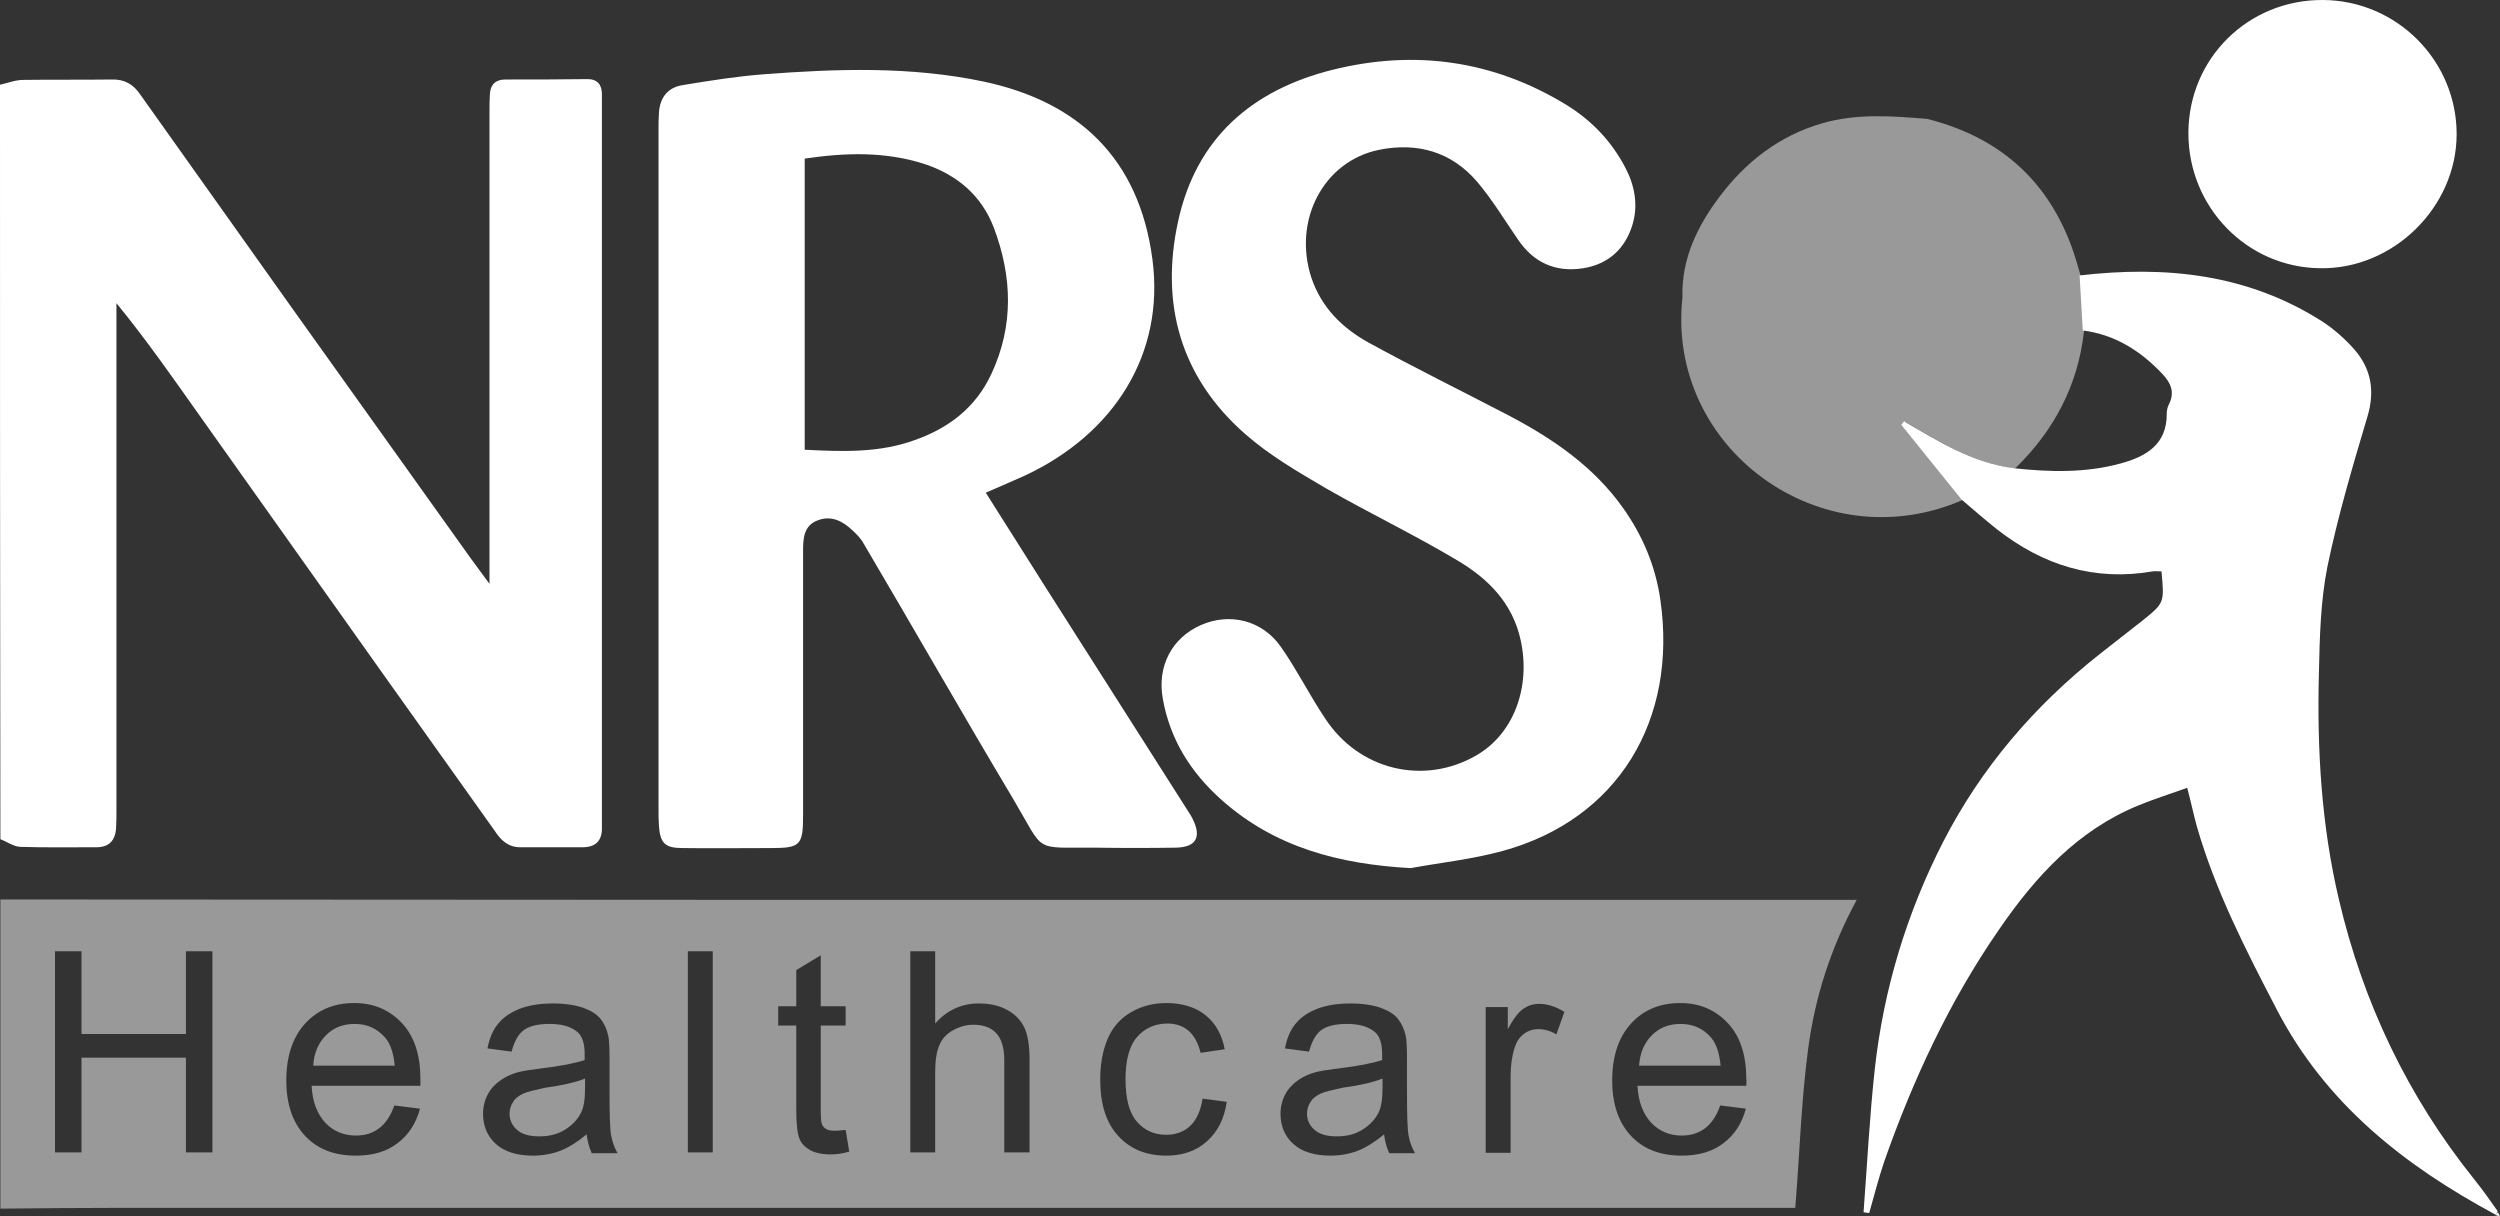
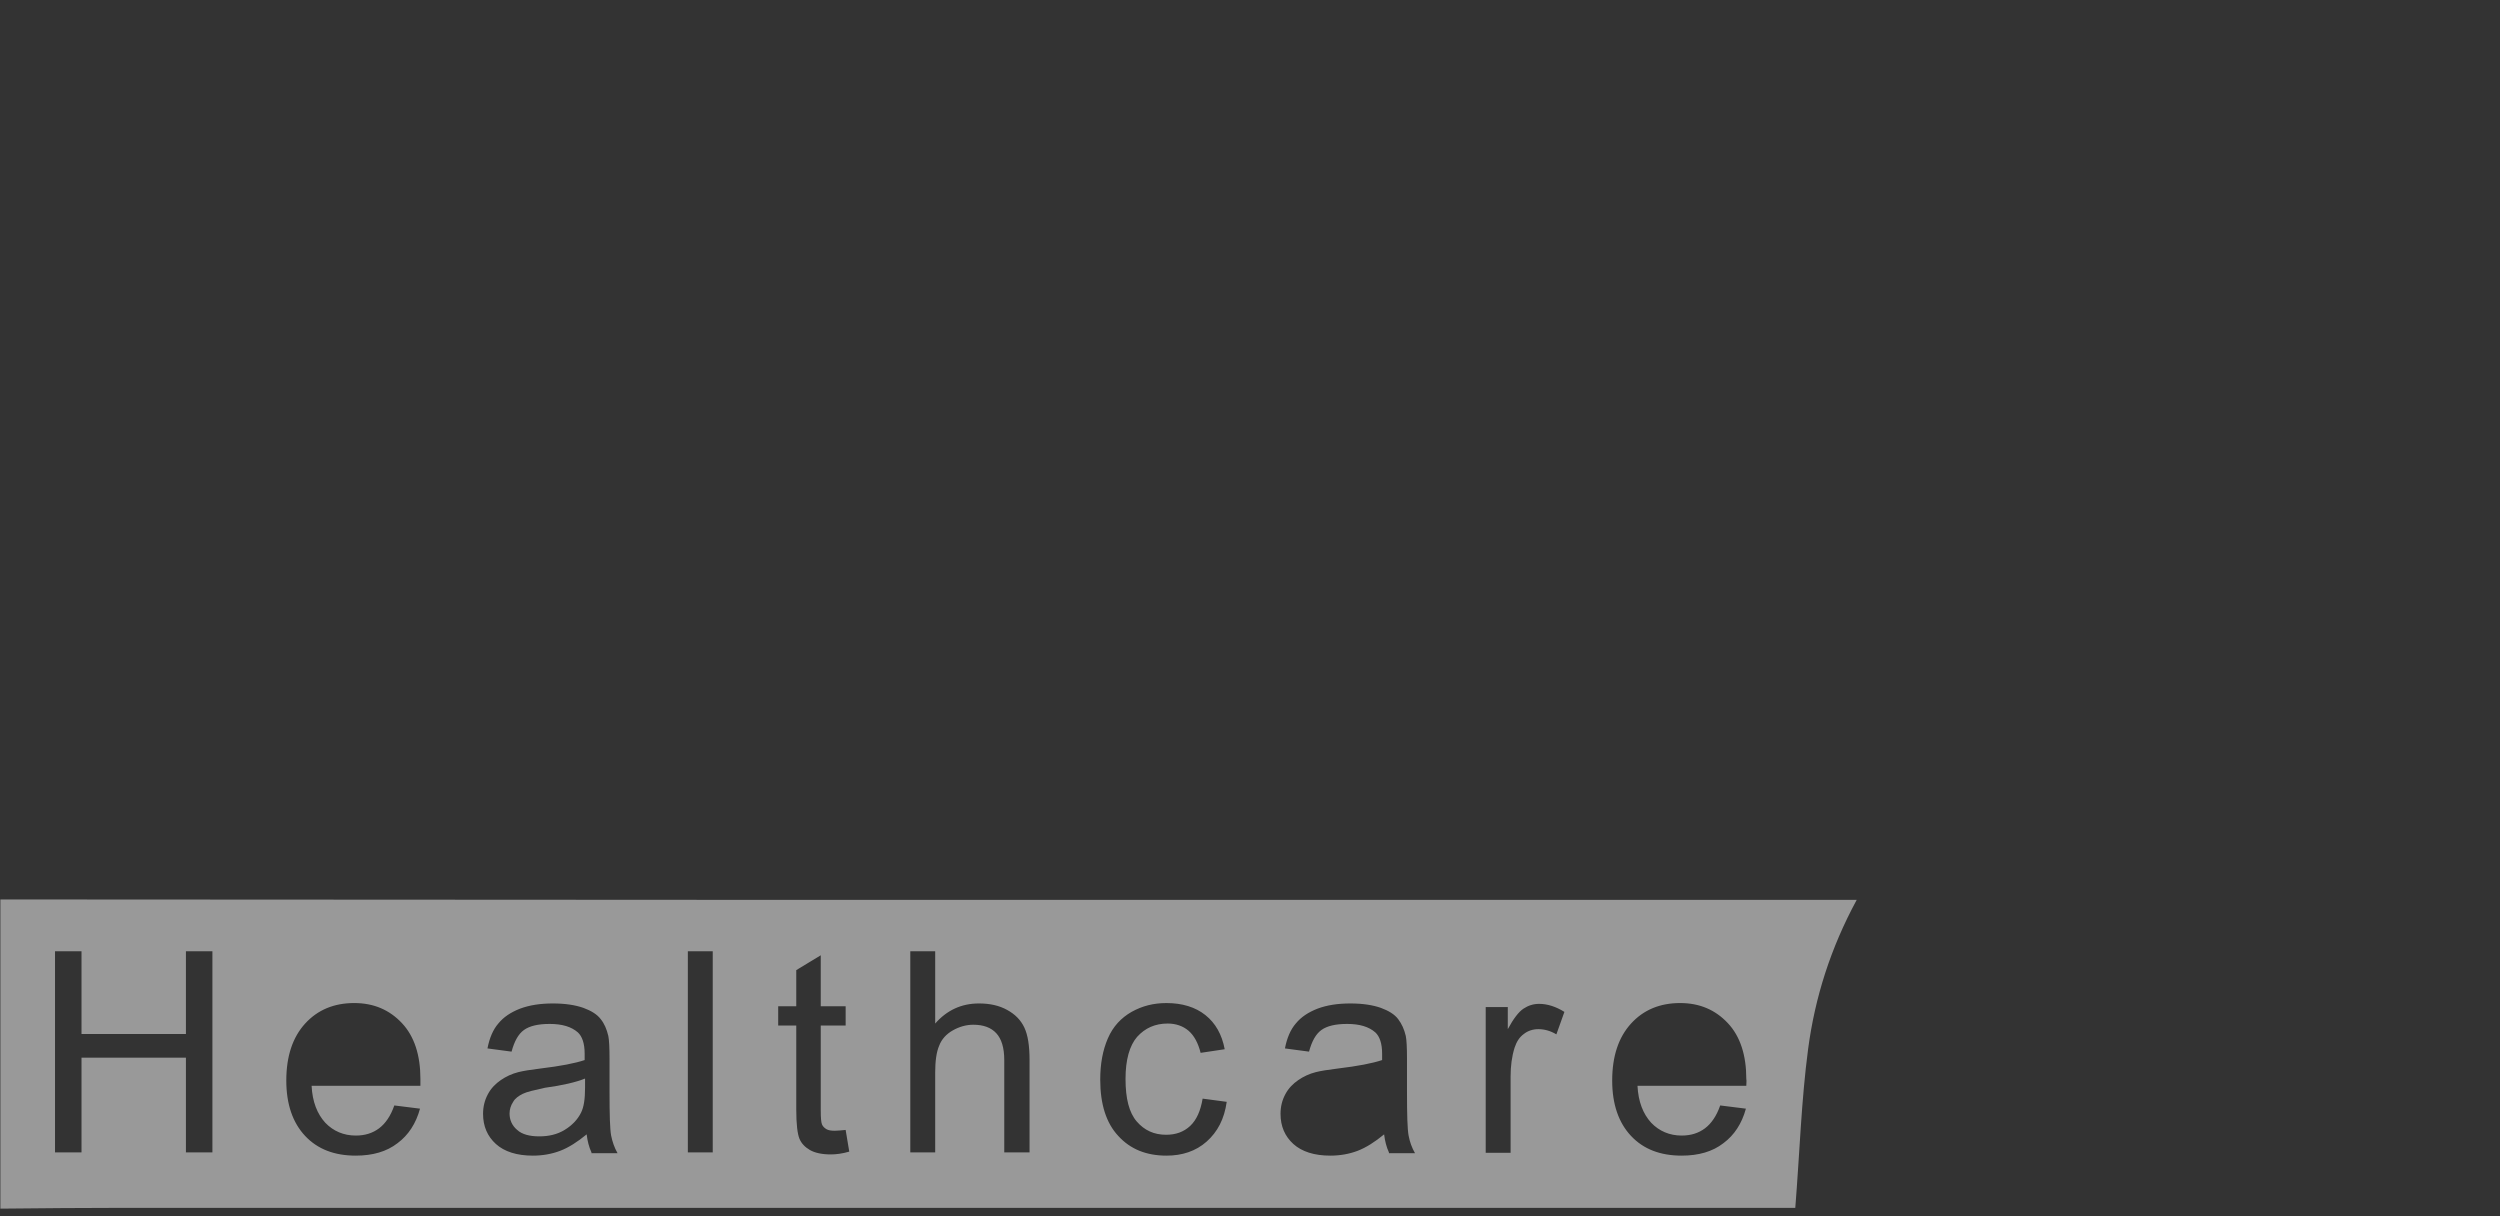
<svg xmlns="http://www.w3.org/2000/svg" baseProfile="basic" viewBox="0 0 622.6 302.9">
  <rect x="0" y="0" width="622.6" height="302.9" fill="#333333" stroke="none" />
-   <path fill="#FFF" d="M0 21.1c1.9-.4 3.8-1.2 5.8-1.2 7.3-.1 14.7 0 22-.1 3.2-.1 5.4 1.2 7.1 3.7C47.4 41.1 60 58.8 72.5 76.4c14.9 20.9 29.8 41.7 44.7 62.6 1.3 1.8 2.7 3.7 4.7 6.4V28c0-1.5 0-3 .1-4.5.1-2.4 1.4-3.7 3.8-3.7 6.8 0 13.7 0 20.5-.1 2.5 0 3.6 1.4 3.6 3.8V206c.1 3.3-1.5 5-4.8 5h-15.5c-3.1 0-4.9-1.8-6.4-4.1-9.1-12.7-18.1-25.5-27.2-38.2-15.5-21.8-31-43.7-46.5-65.5C43 94 36.5 84.7 29 75.5v126c0 1.7 0 3.3-.1 5-.3 2.9-1.8 4.5-4.9 4.5-6.3 0-12.7.1-19-.1-1.7-.1-3.3-1.3-4.9-1.9C0 146.4 0 83.7 0 21.1zm245.5 101.6c5 7.9 9.8 15.5 14.6 23.1 12 18.8 23.9 37.6 35.9 56.4.4.6.7 1.1 1 1.7 2.3 4.6.9 7.1-4.2 7.2-6.7.1-13.3.1-20 0-15.7-.1-12.4 1.5-20.4-12-12.6-21.1-24.8-42.5-37.3-63.7-.7-1.3-1.8-2.4-2.9-3.4-2.4-2.3-5.3-3.7-8.6-2.4-3.4 1.3-3.6 4.4-3.6 7.5v66c0 7.4-.7 8.1-8 8.1s-14.7.1-22 0c-4.4 0-5.6-1.2-5.9-5.6-.1-1.3-.1-2.7-.1-4V32.2c0-1.3 0-2.7.1-4 .2-3.8 2.1-6.4 5.9-7 6.7-1.1 13.5-2.2 20.2-2.7 18.3-1.4 36.6-2 54.7 1.8 23.6 5 38.8 19.1 42.1 44.3 3.1 23.5-9.5 43.5-31.9 53.9-2.9 1.3-5.9 2.6-9.6 4.2zm-45.1-83.2V112c9.5.5 18.6.8 27.4-2.4 8.5-3 15.2-8.1 19.1-16.5 5.6-12 5.2-24.2.6-36.4-3.1-8.1-9.2-13.2-17.4-15.9-9.7-3.1-19.6-2.8-29.7-1.3z" />
-   <path fill="#FFF" d="M351.3 216.2c-17.7-1-33.8-5.1-47.2-17.1-7.5-6.7-12.7-14.9-14.5-25-1.5-8.1 2.2-15.2 9.4-18.4 7.2-3.2 15.3-1.3 20 5.4 4 5.7 7.1 12 11 17.8 8.4 12.9 24.6 16.8 37.7 9.2 9.2-5.3 13.6-16.9 11-28.7-2-9.2-8.1-15.3-15.7-19.8-10.7-6.4-22-11.8-32.8-18-7-4.1-14.2-8.3-20.2-13.6-16-14.1-21.1-32.3-16.6-52.9 4.5-20.7 18.4-32.7 38.4-37.7 20.4-5.1 40-2.4 58.1 8.6 6.4 3.9 11.4 9.1 14.9 15.8 2.3 4.4 3.2 9.2 1.8 14-1.8 6.1-6 10-12.3 11-6.9 1.1-12.4-1.4-16.3-7.2-3.3-4.8-6.3-9.8-10.1-14.3-6.4-7.5-14.9-9.9-24.4-8-13.9 2.8-21.6 17.6-16.9 31.9 2.5 7.4 7.7 12.5 14.2 16.1 11.5 6.3 23.3 12.1 35 18.2 11 5.8 21.1 12.7 28.4 23 4.9 6.9 8.1 14.5 9.3 22.9 4.3 29.9-10.5 54.6-39.2 62.5-7.6 2.1-15.4 2.9-23 4.3zm270.2 86.3c-22.7-12.2-42.3-27.6-54.5-51.1-7.7-14.8-15.3-29.6-19.9-45.6-.8-2.9-1.4-5.8-2.4-9.6-4.2 1.5-8.3 2.8-12.2 4.4-15.1 6.2-25.6 17.7-34.6 30.8-12.4 17.9-21.5 37.5-28.7 58-1.4 4.2-2.5 8.5-3.7 12.7-.5-.1-.9-.1-1.4-.2.9-11.9 1.5-23.8 2.8-35.7 2.2-19.8 7.9-38.7 17-56.5 9.5-18.5 22.7-33.9 39-46.8 3.5-2.8 7.1-5.5 10.6-8.3 5.6-4.5 5.5-4.5 4.8-12.3-.7 0-1.5-.1-2.2 0-14.5 2.5-27.3-1.5-38.8-10.5-3-2.4-5.9-4.9-8.8-7.4l-15-18.6c.2-.3.5-.6.7-.9 8.6 5.1 17.2 10.4 27.3 11.7 9 1 18 1.2 26.7-1.2 6.2-1.7 11.5-4.7 11.4-12.4 0-.8.2-1.7.6-2.4 1.5-3.1.3-5.4-1.8-7.6-5.4-5.7-11.8-9.7-19.7-10.7-.3-4.6-.5-9.1-.8-13.7 21.4-2.5 41.9-.4 60.5 11.5 2.9 1.9 5.6 4.3 7.9 6.9 4.2 4.8 5.2 10.3 3.3 16.7-3.7 12.4-7.4 24.9-10 37.5-1.7 8.6-1.9 17.5-2.1 26.3-.5 19 .6 38 5 56.6 6 25.6 17.1 48.9 33.6 69.5 2.1 2.6 4 5.3 5.9 8-.1.5-.3.7-.5.9zM545 33c.1-18.5 14.9-33.1 33.5-33 18.4.1 33.3 15.1 33.3 33.4 0 18.2-15.8 33.7-34 33.4-18.3-.2-32.9-15.3-32.8-33.8z" />
-   <path opacity=".5" fill="#FFF" d="M501.8 116.7c9.7-9.4 15.7-20.7 17.2-34.2-.3-4.6-.5-9.1-.8-13.7-.4-1.3-.7-2.5-1.1-3.8-5.7-18.8-18.1-30.6-37.2-35.4-8.7-.7-17.4-1.4-26.1 1.1-10.7 3.1-19 9.6-25.5 18.2-5.5 7.3-9.6 15.5-9.3 25.2-4.1 37.5 34.5 65.8 69.8 50.4l-15-18.6c.2-.3.5-.6.7-.9 8.6 5.2 17.2 10.4 27.3 11.7z" />
-   <path fill="#FFF" d="M622.1 301.9c.2.3.3.7.5 1l-1.2-.3.7-.7z" />
  <g opacity=".5" fill="#FFF">
-     <path d="M328.8 272.4c-1 .5-1.9 1.1-2.4 2-.6.9-.9 1.9-.9 2.9 0 1.6.6 3 1.9 4.1s3.1 1.6 5.5 1.6 4.5-.5 6.3-1.6 3.2-2.5 4.1-4.3c.7-1.4 1-3.4 1-6.2v-2.3c-2.2.9-5.6 1.7-10 2.3-2.7.6-4.5 1-5.5 1.5zM88.3 255c-2.8 0-5.2.9-7.1 2.8-1.9 1.9-3 4.4-3.2 7.6h20.3c-.3-3.1-1-5.3-2.3-6.9-2.1-2.4-4.6-3.5-7.7-3.5zm330.2 0c-2.8 0-5.2.9-7.1 2.8-1.9 1.9-3 4.4-3.2 7.6h20.3c-.3-3.1-1-5.3-2.3-6.9-2-2.4-4.6-3.5-7.7-3.5z" />
    <path d="M456.9 224.1H183.5c-61.1 0-122.3-.1-183.4-.1v77c10.3-.1 20.6-.2 31-.2h416c1.1-13.8 1.5-26.8 3.2-39.6 1.7-12.8 5.6-25.1 12.1-37.1h-5.5zM52.9 287h-6.6v-23.6h-26V287h-6.6v-50.1h6.6v20.6h26v-20.6h6.6V287zm51.8-16.6H77.6c.2 4 1.4 7 3.4 9.2 2 2.1 4.6 3.2 7.6 3.2 2.3 0 4.2-.6 5.8-1.8 1.6-1.2 2.9-3.1 3.8-5.7l6.4.8c-1 3.7-2.9 6.6-5.6 8.6-2.7 2.1-6.2 3.1-10.4 3.1-5.3 0-9.5-1.6-12.6-4.9s-4.7-7.9-4.7-13.8c0-6.1 1.6-10.8 4.7-14.2s7.2-5.1 12.2-5.1c4.9 0 8.8 1.7 11.9 5 3.1 3.3 4.6 8 4.6 13.9v1.7zm42.6 16.6c-.6-1.3-1-2.8-1.2-4.5-2.3 1.9-4.5 3.3-6.6 4.1-2.1.8-4.4 1.2-6.8 1.2-4 0-7.1-1-9.2-2.9-2.1-1.9-3.2-4.4-3.2-7.5 0-1.8.4-3.4 1.2-4.9.8-1.5 1.9-2.6 3.2-3.5 1.3-.9 2.8-1.6 4.4-2 1.2-.3 3-.6 5.5-.9 5-.6 8.6-1.3 11-2.1v-1.6c0-2.5-.6-4.3-1.7-5.3-1.6-1.4-3.9-2.1-7-2.1-2.9 0-5 .5-6.4 1.5-1.4 1-2.4 2.8-3.1 5.4l-6-.8c.5-2.6 1.4-4.7 2.7-6.2 1.3-1.6 3.1-2.8 5.4-3.7 2.4-.9 5.1-1.3 8.2-1.3 3.1 0 5.6.4 7.6 1.1 1.9.7 3.4 1.6 4.3 2.8.9 1.1 1.5 2.5 1.9 4.2.2 1 .3 2.9.3 5.7v8.2c0 5.7.1 9.3.4 10.9.3 1.5.8 3 1.6 4.4h-6.5zm30.2 0h-6.2v-50.1h6.2V287zm29.4.5c-2.2 0-4-.4-5.2-1.1-1.2-.7-2.1-1.6-2.6-2.8-.5-1.2-.8-3.6-.8-7.3v-20.9h-4.5v-4.8h4.5v-9l6.1-3.7v12.7h6.2v4.8h-6.2v21.2c0 1.8.1 2.9.3 3.4.2.5.6.9 1.1 1.2.5.3 1.2.4 2.1.4.7 0 1.6-.1 2.7-.2l.9 5.4c-1.7.5-3.3.7-4.6.7zm49.4-.5h-6.2v-23c0-3.1-.7-5.3-2-6.7-1.3-1.4-3.2-2.1-5.7-2.1-1.8 0-3.5.5-5.1 1.4s-2.8 2.2-3.4 3.8c-.7 1.6-1 3.9-1 6.7V287h-6.2v-50.1h6.2v18c2.9-3.3 6.5-5 10.9-5 2.7 0 5 .5 7 1.6s3.4 2.5 4.3 4.4c.9 1.9 1.3 4.6 1.3 8.1v23zm44.2-2.7c-2.7 2.4-6.1 3.5-10 3.5-5 0-9-1.6-12-4.9-3-3.2-4.5-7.9-4.5-14 0-3.9.6-7.3 1.9-10.3s3.3-5.1 5.9-6.6c2.7-1.5 5.5-2.2 8.7-2.2 3.9 0 7.2 1 9.7 3 2.5 2 4.1 4.8 4.8 8.5l-6 .9c-.6-2.4-1.6-4.3-3-5.5-1.4-1.2-3.2-1.8-5.2-1.8-3.1 0-5.6 1.1-7.6 3.3-1.9 2.2-2.9 5.7-2.9 10.5 0 4.9.9 8.4 2.8 10.6 1.9 2.2 4.3 3.3 7.3 3.3 2.4 0 4.4-.7 6-2.2 1.6-1.5 2.6-3.8 3.1-6.8l6 .8c-.6 4.3-2.3 7.5-5 9.9zm45.4 2.7c-.6-1.3-1-2.8-1.2-4.5-2.3 1.9-4.5 3.3-6.6 4.1s-4.4 1.2-6.8 1.2c-4 0-7.1-1-9.2-2.9-2.1-1.9-3.2-4.4-3.2-7.5 0-1.8.4-3.4 1.2-4.9.8-1.5 1.9-2.6 3.2-3.5 1.3-.9 2.8-1.6 4.4-2 1.2-.3 3-.6 5.5-.9 5-.6 8.6-1.3 11-2.1v-1.6c0-2.5-.6-4.3-1.7-5.3-1.6-1.4-3.9-2.1-7-2.1-2.9 0-5 .5-6.4 1.5s-2.4 2.8-3.1 5.4l-6-.8c.5-2.6 1.4-4.7 2.7-6.2 1.3-1.6 3.1-2.8 5.4-3.7 2.4-.9 5.1-1.3 8.2-1.3 3.1 0 5.6.4 7.6 1.1 1.9.7 3.4 1.6 4.3 2.8s1.5 2.5 1.9 4.2c.2 1 .3 2.9.3 5.7v8.2c0 5.7.1 9.3.4 10.9s.8 3 1.6 4.4h-6.5zm41.7-29.4c-1.5-.9-3-1.3-4.5-1.3-1.3 0-2.6.4-3.6 1.2-1.1.8-1.8 1.9-2.3 3.4-.7 2.2-1 4.6-1 7.2v19H370v-36.3h5.5v5.5c1.4-2.6 2.7-4.3 3.9-5.1 1.2-.8 2.5-1.2 3.9-1.2 2.1 0 4.2.7 6.3 2l-2 5.6zm47.3 12.8h-27.1c.2 4 1.4 7 3.4 9.2 2 2.1 4.6 3.2 7.6 3.2 2.3 0 4.2-.6 5.8-1.8 1.6-1.2 2.9-3.1 3.8-5.7l6.4.8c-1 3.7-2.9 6.6-5.6 8.6-2.7 2.1-6.2 3.1-10.4 3.1-5.3 0-9.5-1.6-12.6-4.9-3.1-3.3-4.7-7.9-4.7-13.8 0-6.1 1.6-10.8 4.7-14.2s7.2-5.1 12.2-5.1c4.9 0 8.8 1.7 11.9 5 3.1 3.3 4.6 8 4.6 13.9.1.5 0 1 0 1.7z" />
    <path d="M130.2 272.4c-1 .5-1.9 1.1-2.4 2-.6.9-.9 1.9-.9 2.9 0 1.6.6 3 1.9 4.1 1.2 1.1 3.1 1.6 5.5 1.6s4.5-.5 6.3-1.6 3.2-2.5 4.1-4.3c.7-1.4 1-3.4 1-6.2v-2.3c-2.2.9-5.6 1.7-10 2.3-2.7.6-4.5 1-5.5 1.5z" />
  </g>
</svg>